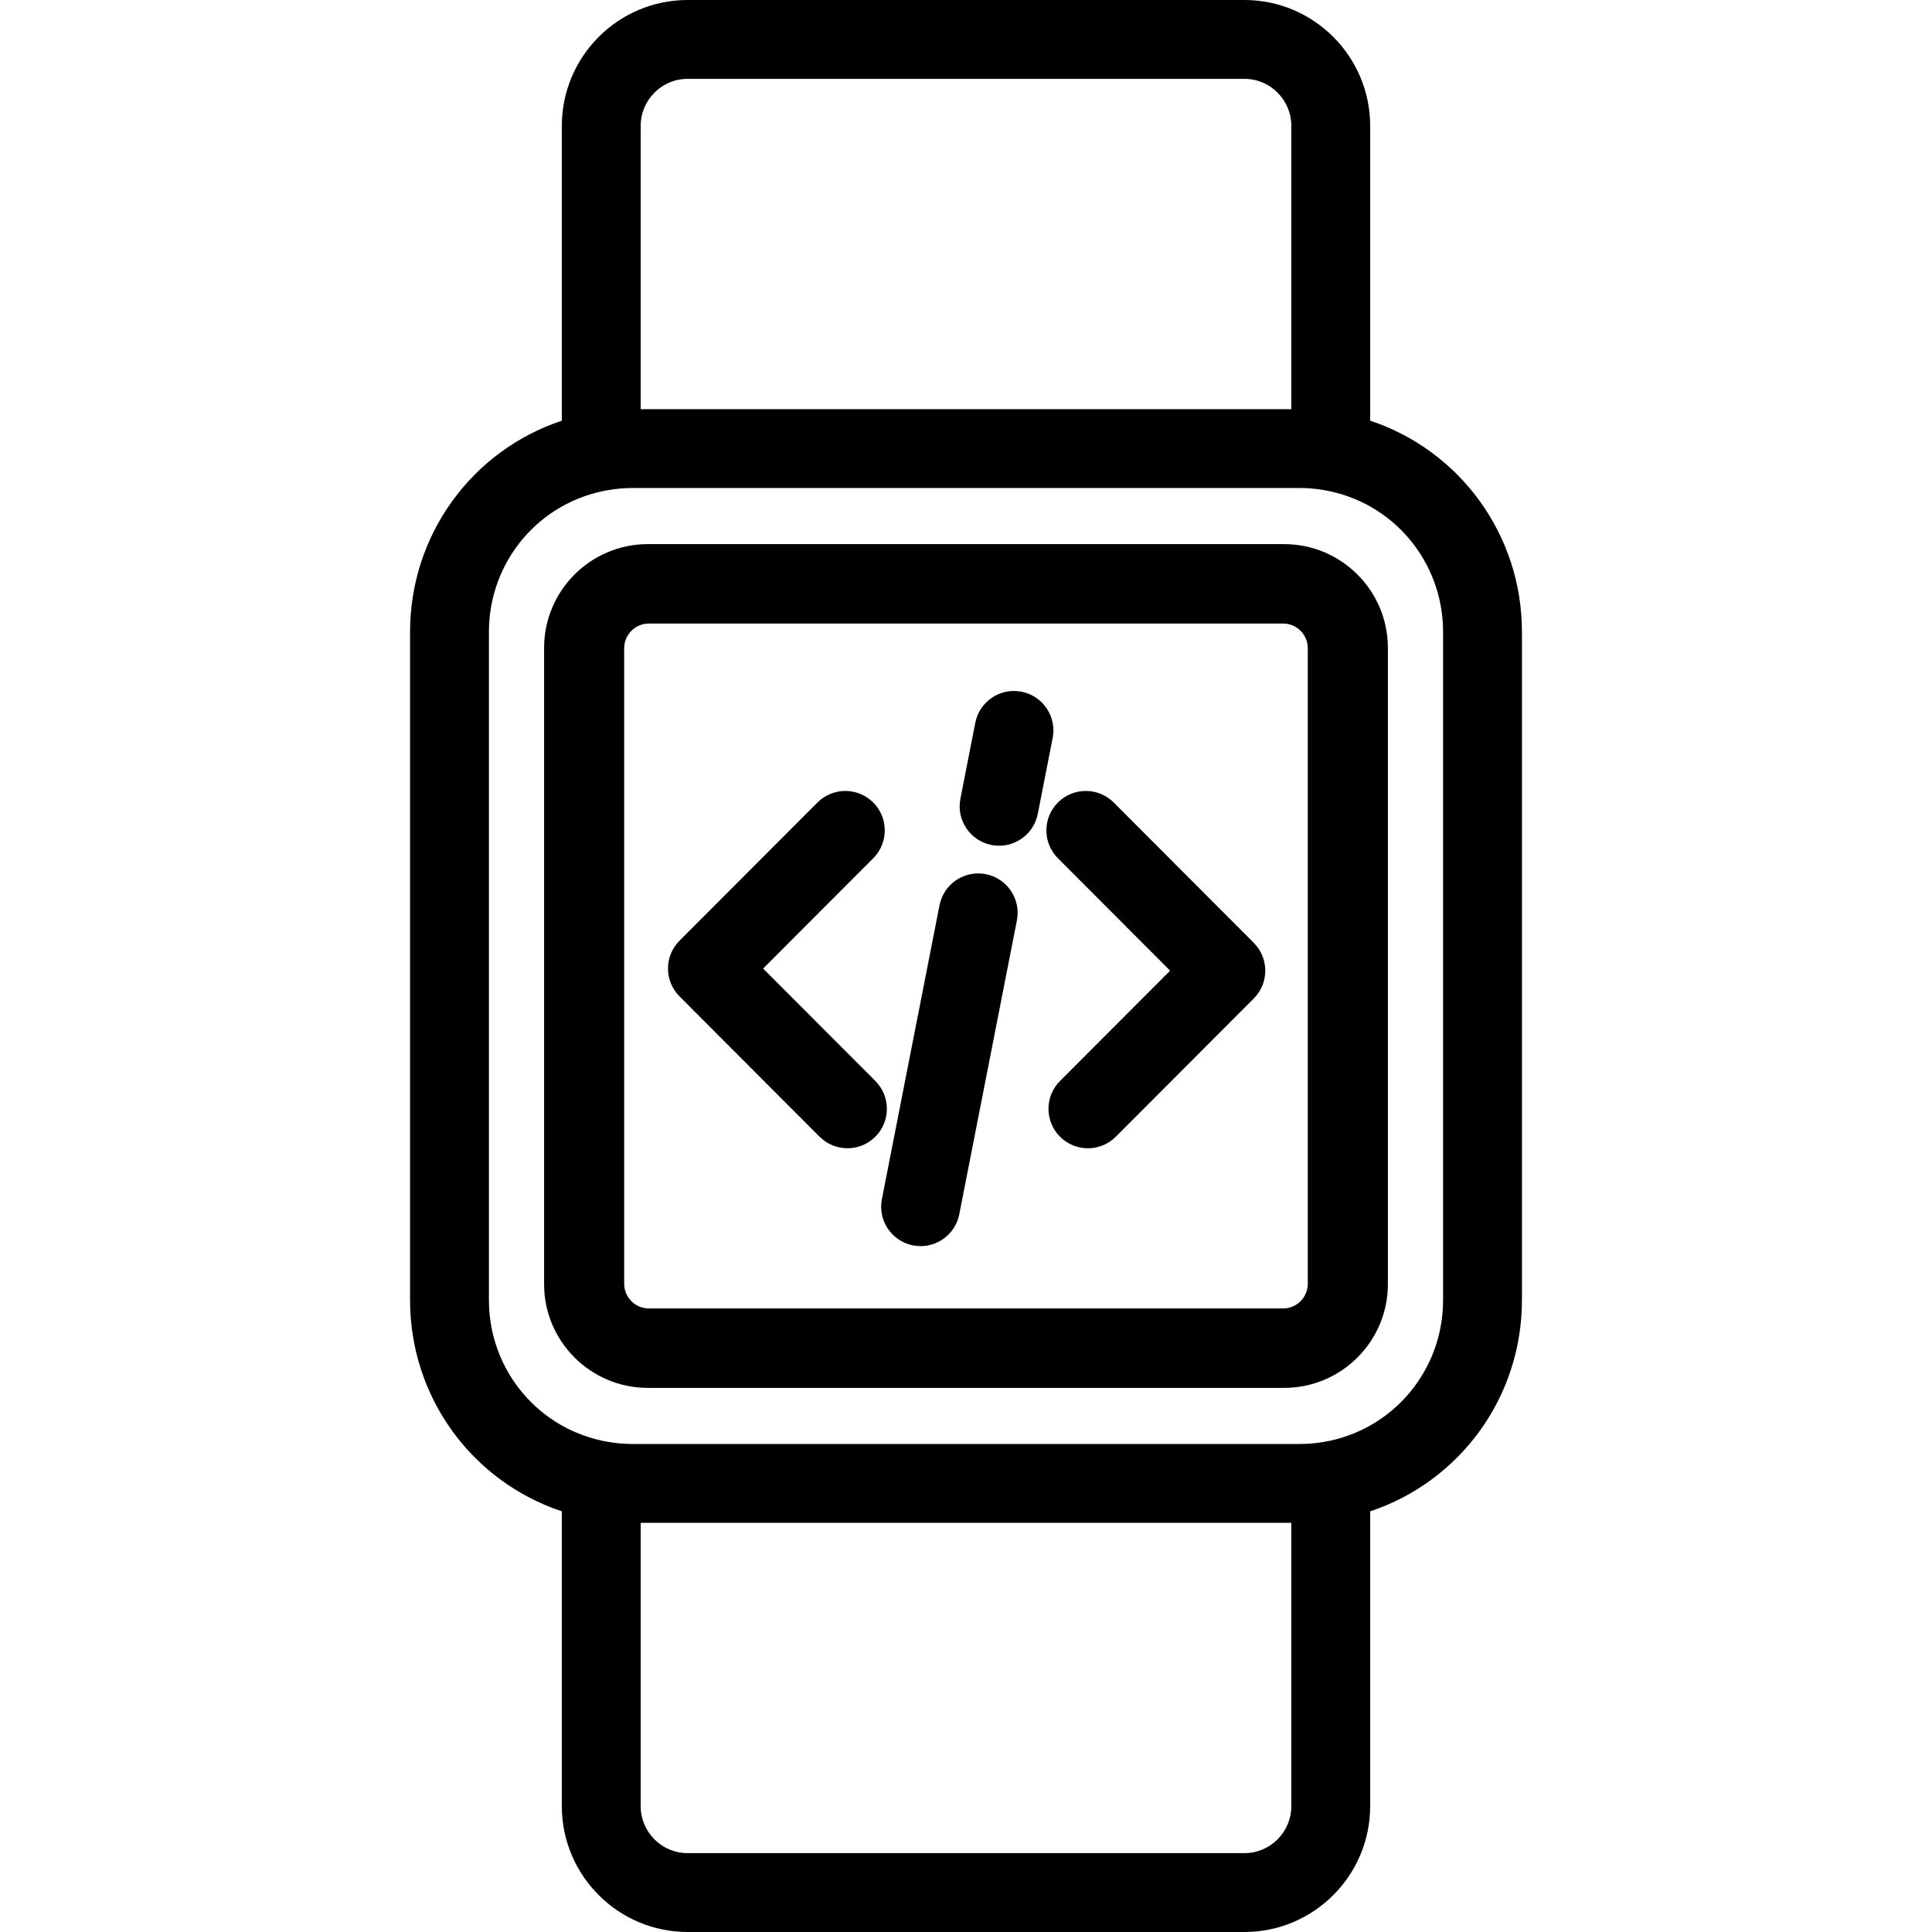
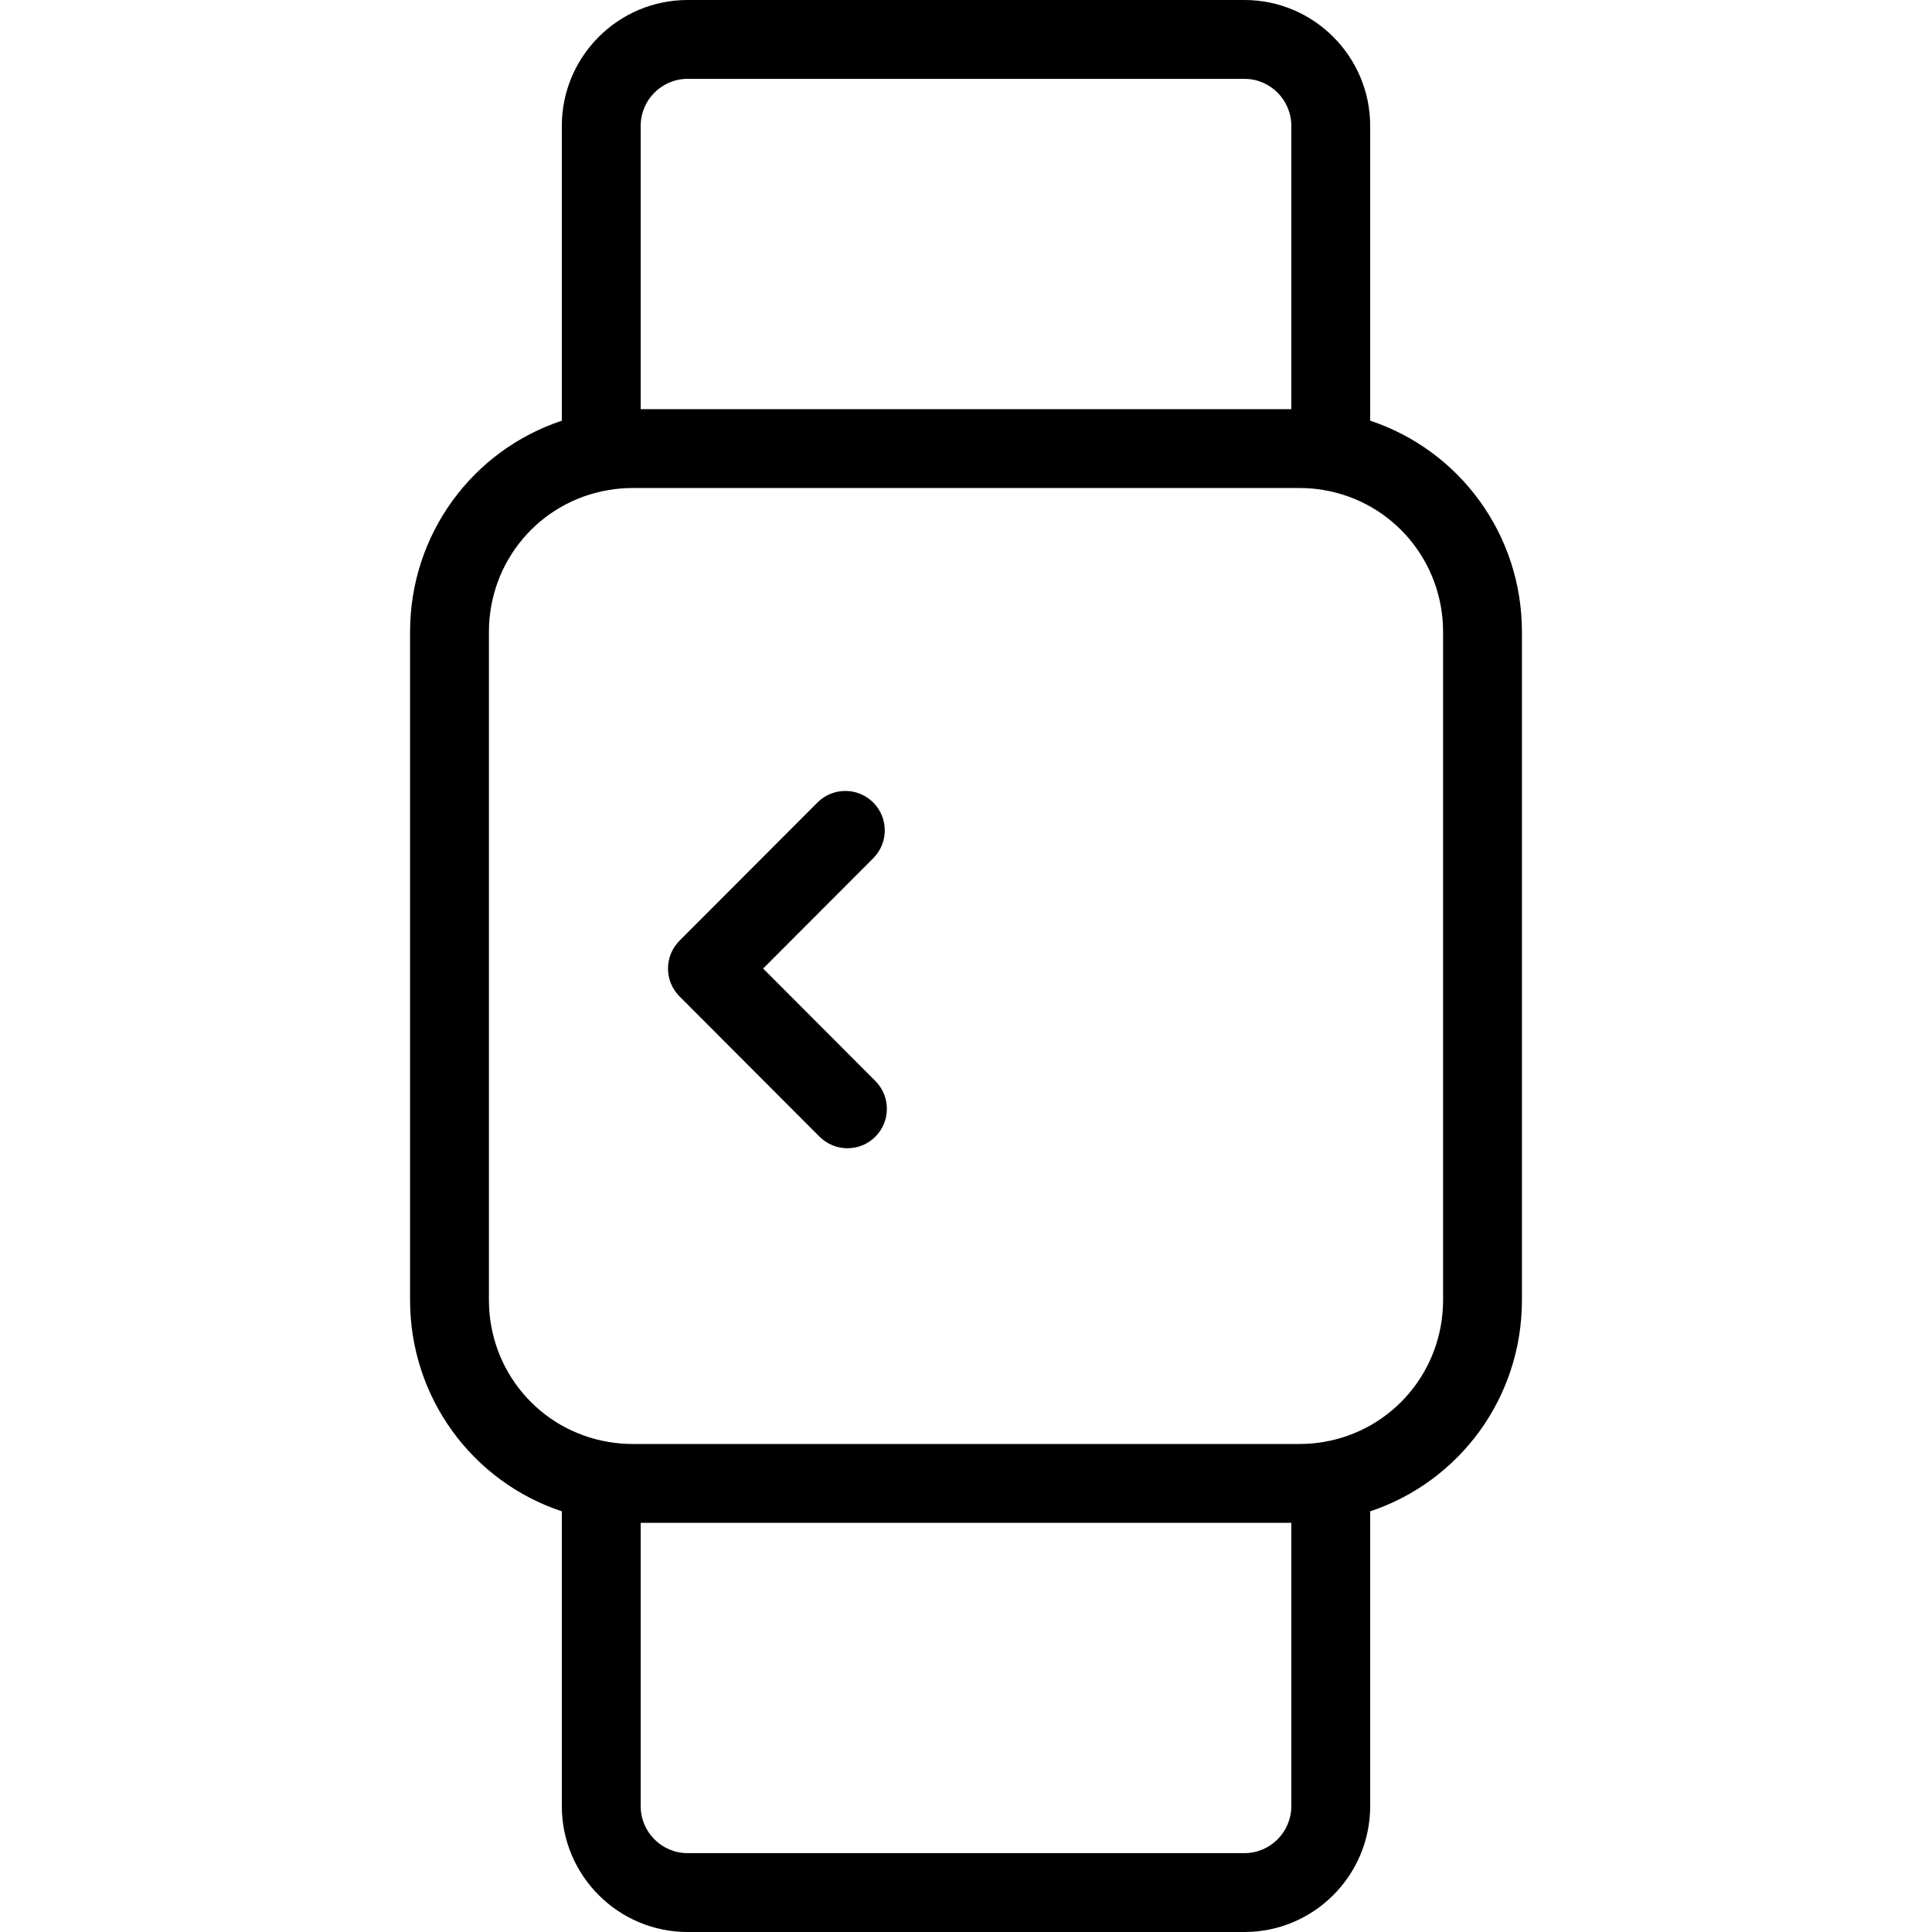
<svg xmlns="http://www.w3.org/2000/svg" fill="#000000" height="800px" width="800px" version="1.1" id="Layer_1" viewBox="0 0 512.001 512.001" xml:space="preserve">
  <g>
    <g>
-       <path d="M340.319,144.196H171.677c-15.154,0-27.483,12.33-27.483,27.486v168.649c0,15.149,12.329,27.474,27.483,27.474h168.641    c15.154,0,27.484-12.325,27.484-27.474V171.682C367.802,156.526,355.473,144.196,340.319,144.196z M346.578,340.204    c0,3.611-2.93,6.55-6.531,6.55h-168.1c-3.601-0.001-6.531-2.939-6.531-6.55V171.808c0-3.62,2.93-6.563,6.531-6.563h168.1    c3.602,0,6.531,2.943,6.531,6.563V340.204z" />
-     </g>
+       </g>
  </g>
  <g>
    <g>
      <path d="M363.111,111.482V33.366C363.111,14.967,348.163,0,329.788,0H182.213c-18.375,0-33.323,14.967-33.323,33.366v78.122    c-23.762,7.9-40.22,30.172-40.22,55.991v177.045c0,25.822,16.464,48.098,40.22,55.994v78.12c0,18.396,14.948,33.364,33.323,33.364    h147.575c18.375,0,33.323-14.966,33.323-33.364v-78.117c23.761-7.91,40.22-30.185,40.22-55.996V167.478    C403.331,141.669,386.876,119.396,363.111,111.482z M169.788,33.366c0-6.874,5.573-12.468,12.425-12.468h147.575    c6.851,0,12.425,5.593,12.425,12.468v75.064H169.788V33.366z M342.214,478.636L342.214,478.636    c-0.001,6.873-5.575,12.466-12.426,12.466H182.213c-6.851,0-12.425-5.592-12.425-12.466V403.57h172.426V478.636z M382.433,344.524    c0,18.675-13.308,34.492-31.633,37.608h-0.001c-1.594,0.27-3.208,0.439-4.819,0.507c-0.537,0.023-1.074,0.033-1.609,0.033H167.636    c-2.142,0-4.301-0.184-6.432-0.549c-18.332-3.109-31.635-18.922-31.635-37.6V167.478c0-18.679,13.304-34.492,31.658-37.604    c2.109-0.364,4.265-0.547,6.408-0.547h176.736c2.141,0,4.304,0.182,6.427,0.541c18.332,3.121,31.635,18.936,31.635,37.609V344.524    z" />
    </g>
  </g>
  <g>
    <g>
-       <path d="M261.245,231.659c-5.663-1.107-11.153,2.581-12.264,8.244l-15.269,77.875c-1.112,5.663,2.58,11.154,8.243,12.264    c0.678,0.133,1.355,0.196,2.022,0.196c4.895,0,9.265-3.457,10.242-8.441l15.269-77.875    C270.599,238.26,266.908,232.769,261.245,231.659z" />
-     </g>
+       </g>
  </g>
  <g>
    <g>
-       <path d="M270.724,183.307c-5.664-1.107-11.153,2.581-12.264,8.244l-3.943,20.115c-1.111,5.662,2.58,11.153,8.243,12.264    c0.678,0.133,1.355,0.196,2.022,0.196c4.895,0,9.265-3.457,10.242-8.441l3.943-20.115    C280.078,189.908,276.387,184.417,270.724,183.307z" />
-     </g>
+       </g>
  </g>
  <g>
    <g>
-       <path d="M335.288,256.773c-0.008-0.18-0.009-0.36-0.026-0.54c-0.014-0.146-0.043-0.291-0.063-0.436    c-0.026-0.187-0.045-0.374-0.082-0.559c-0.027-0.138-0.068-0.274-0.1-0.411c-0.045-0.19-0.084-0.38-0.139-0.568    c-0.041-0.138-0.096-0.273-0.143-0.41c-0.063-0.183-0.119-0.368-0.192-0.547c-0.052-0.129-0.118-0.253-0.176-0.379    c-0.084-0.184-0.161-0.369-0.255-0.549c-0.061-0.115-0.134-0.225-0.199-0.337c-0.107-0.185-0.208-0.373-0.327-0.553    c-0.07-0.106-0.153-0.205-0.227-0.309c-0.129-0.181-0.254-0.363-0.396-0.537c-0.074-0.091-0.161-0.174-0.238-0.264    c-0.154-0.176-0.303-0.353-0.47-0.521l-37.109-37.175c-4.077-4.084-10.693-4.092-14.777-0.014    c-4.085,4.079-4.09,10.696-0.014,14.779l29.74,29.794l-29.183,29.235c-4.076,4.083-4.071,10.7,0.014,14.777    c2.04,2.036,4.71,3.054,7.381,3.054c2.677,0,5.355-1.023,7.396-3.068l36.551-36.617c0.122-0.122,0.228-0.253,0.343-0.379    c0.123-0.136,0.254-0.267,0.368-0.409c0.107-0.131,0.198-0.267,0.296-0.402c0.109-0.147,0.226-0.292,0.326-0.444    c0.091-0.137,0.166-0.281,0.25-0.421c0.093-0.157,0.192-0.309,0.277-0.469c0.074-0.142,0.134-0.289,0.202-0.434    c0.077-0.164,0.161-0.326,0.229-0.493c0.06-0.148,0.105-0.3,0.158-0.45c0.06-0.169,0.126-0.335,0.177-0.507    c0.045-0.154,0.075-0.309,0.114-0.465c0.042-0.171,0.092-0.342,0.125-0.514c0.03-0.157,0.046-0.315,0.069-0.472    c0.025-0.175,0.059-0.347,0.075-0.521c0.015-0.156,0.015-0.311,0.023-0.467c0.009-0.179,0.025-0.356,0.025-0.534    C335.31,257.081,335.296,256.928,335.288,256.773z" />
-     </g>
+       </g>
  </g>
  <g>
    <g>
      <path d="M231.979,286.472l-29.741-29.794l29.183-29.236c4.076-4.083,4.071-10.7-0.014-14.777    c-4.084-4.077-10.7-4.071-14.778,0.014l-36.552,36.617c-0.122,0.122-0.228,0.253-0.343,0.379    c-0.123,0.136-0.254,0.267-0.368,0.409c-0.107,0.131-0.197,0.267-0.296,0.402c-0.109,0.147-0.226,0.292-0.326,0.444    c-0.093,0.141-0.171,0.288-0.257,0.434c-0.09,0.153-0.187,0.301-0.27,0.457c-0.077,0.147-0.139,0.3-0.209,0.449    c-0.074,0.16-0.156,0.316-0.222,0.479c-0.06,0.148-0.106,0.3-0.158,0.45c-0.06,0.169-0.126,0.335-0.177,0.507    c-0.047,0.159-0.078,0.321-0.118,0.481c-0.041,0.166-0.089,0.33-0.121,0.497c-0.032,0.168-0.049,0.339-0.074,0.508    c-0.023,0.162-0.054,0.324-0.07,0.487c-0.017,0.173-0.018,0.348-0.025,0.522c-0.007,0.16-0.022,0.319-0.022,0.479    c0.001,0.176,0.017,0.354,0.026,0.532c0.008,0.156,0.008,0.311,0.023,0.467c0.018,0.181,0.051,0.36,0.077,0.541    c0.022,0.15,0.037,0.303,0.066,0.452c0.037,0.191,0.091,0.379,0.139,0.569c0.034,0.136,0.061,0.274,0.1,0.41    c0.059,0.2,0.135,0.395,0.206,0.591c0.044,0.121,0.079,0.246,0.129,0.366c0.083,0.205,0.183,0.402,0.279,0.603    c0.052,0.108,0.095,0.218,0.15,0.324c0.11,0.208,0.236,0.41,0.36,0.611c0.056,0.092,0.104,0.188,0.165,0.278    c0.136,0.206,0.289,0.403,0.442,0.602c0.062,0.08,0.115,0.164,0.18,0.243c0.158,0.193,0.332,0.376,0.505,0.56    c0.071,0.075,0.134,0.157,0.208,0.231l0.008,0.008c0.002,0.002,0.003,0.003,0.005,0.005c0.002,0.001,0.003,0.003,0.005,0.004    l37.092,37.158c2.041,2.045,4.718,3.068,7.395,3.068c2.671,0,5.343-1.019,7.382-3.054    C236.051,297.173,236.057,290.557,231.979,286.472z" />
    </g>
  </g>
</svg>